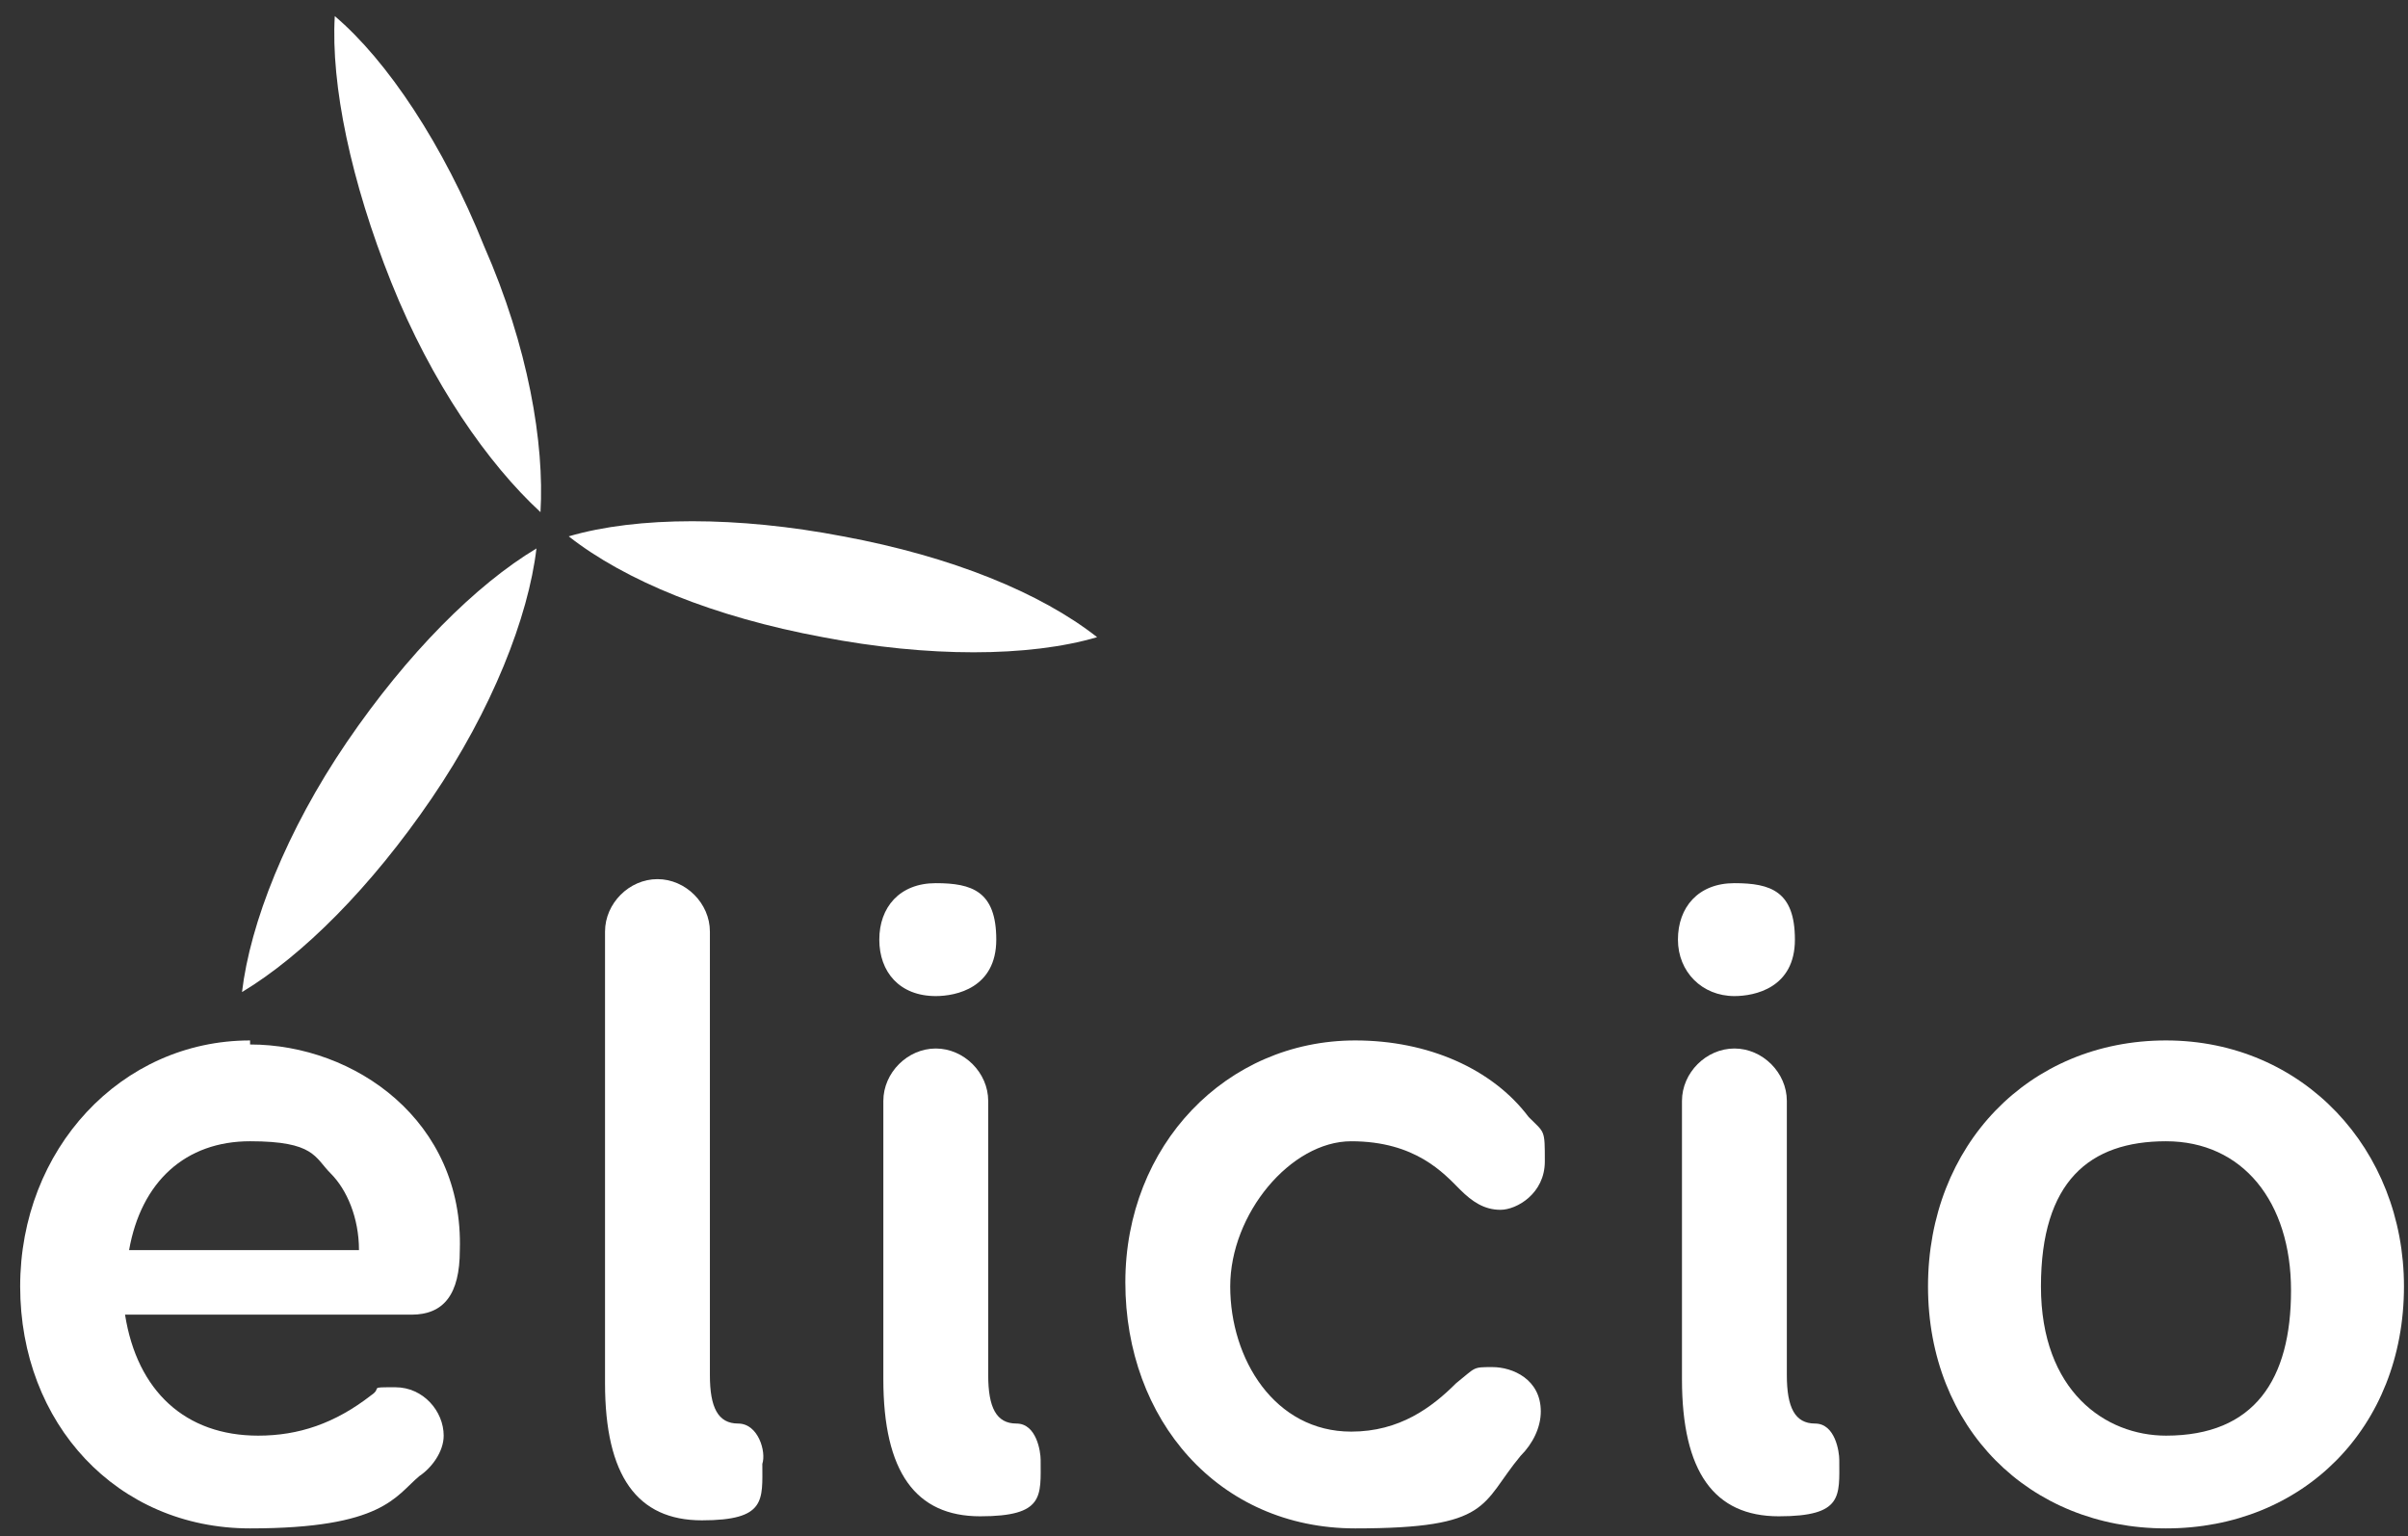
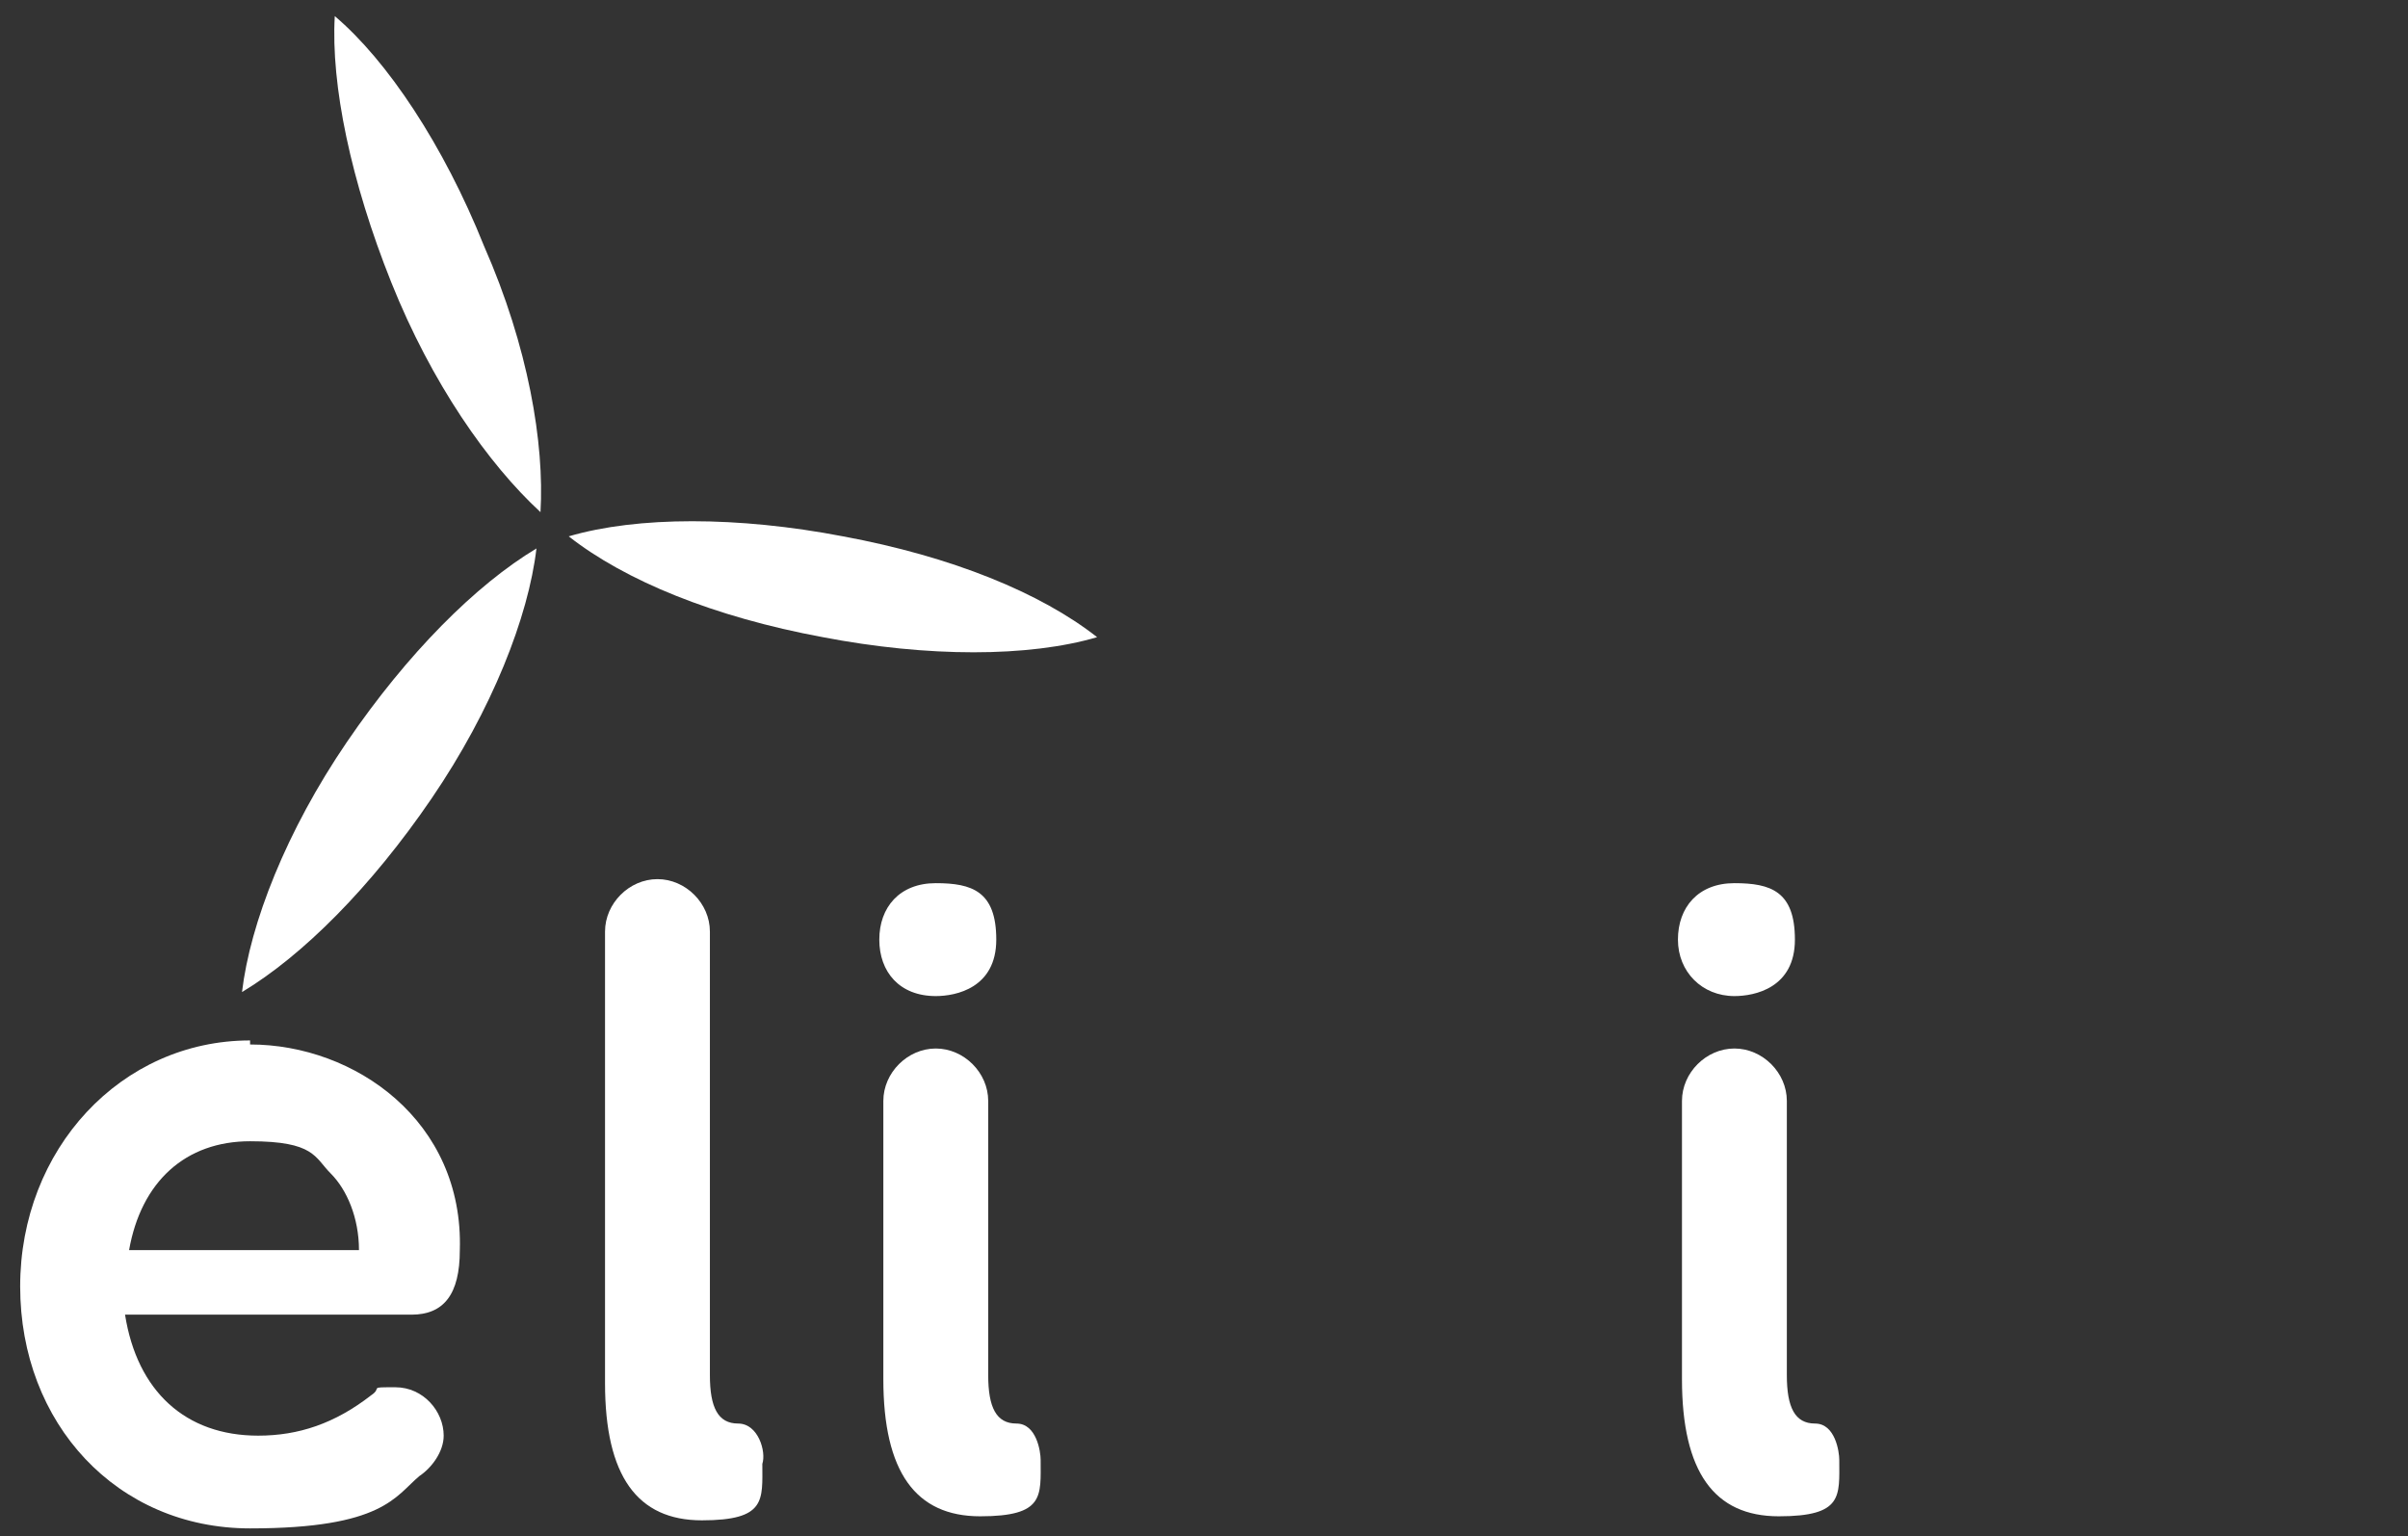
<svg xmlns="http://www.w3.org/2000/svg" id="Layer_1" version="1.1" viewBox="0 0 59.7 38.1">
  <rect x="0" y="0" width="59.7" height="38.1" fill="#333333" stroke="none" />
  <defs>
    <style>
      .st0 {
        fill: #fff;
      }
    </style>
  </defs>
  <path class="st0" d="M6.2,25.8c-3.2,0-5.7,2.7-5.7,6.1s2.4,6,5.7,6,3.6-.8,4.2-1.3c.3-.2.6-.6.6-1,0-.6-.5-1.2-1.2-1.2s-.3,0-.6.2c-.9.7-1.8,1-2.8,1-1.8,0-3-1.1-3.3-3h0c0,0,7.1,0,7.1,0,.8,0,1.2-.5,1.2-1.6.1-3.2-2.6-5.1-5.2-5.1M8.9,31H3.2c.3-1.7,1.4-2.7,3-2.7s1.6.4,2,.8c.4.4.7,1.1.7,1.9h0Z" />
  <path class="st0" d="M18.3,35.3c-.5,0-.7-.4-.7-1.2v-11c0-.7-.6-1.3-1.3-1.3s-1.3.6-1.3,1.3v11.2c0,2.3.8,3.4,2.4,3.4s1.5-.5,1.5-1.4c.1-.3-.1-1-.6-1" />
  <path class="st0" d="M25.2,35.3c-.5,0-.7-.4-.7-1.2v-6.8c0-.7-.6-1.3-1.3-1.3s-1.3.6-1.3,1.3v6.9c0,2.3.8,3.4,2.4,3.4s1.5-.5,1.5-1.4c0-.2-.1-.9-.6-.9" />
  <path class="st0" d="M23.2,24.7c.5,0,1.5-.2,1.5-1.4s-.6-1.4-1.5-1.4-1.4.6-1.4,1.4c0,.8.5,1.4,1.4,1.4" />
-   <path class="st0" d="M36.2,29.5h0c.3.3.6.5,1,.5s1.1-.4,1.1-1.2,0-.7-.4-1.1c-.9-1.2-2.5-1.9-4.3-1.9-3.2,0-5.7,2.6-5.7,6s2.3,6.1,5.7,6.1,3.1-.6,4.1-1.8c.3-.3.5-.7.5-1.1,0-.8-.7-1.1-1.2-1.1s-.4,0-.9.4c-.6.6-1.4,1.2-2.6,1.2-1.9,0-3-1.8-3-3.6s1.5-3.6,3-3.6c1.6,0,2.3.8,2.7,1.2" />
  <path class="st0" d="M43,24.7c.5,0,1.5-.2,1.5-1.4s-.6-1.4-1.5-1.4-1.4.6-1.4,1.4.6,1.4,1.4,1.4" />
  <path class="st0" d="M45,35.3c-.5,0-.7-.4-.7-1.2v-6.8c0-.7-.6-1.3-1.3-1.3s-1.3.6-1.3,1.3v6.9c0,2.3.8,3.4,2.4,3.4s1.5-.5,1.5-1.4c0-.2-.1-.9-.6-.9" />
-   <path class="st0" d="M53.7,25.8c-3.4,0-5.9,2.6-5.9,6.1s2.5,6,5.9,6,5.9-2.5,5.9-6c0-3.4-2.5-6.1-5.9-6.1M53.7,35.6c-1.5,0-3.1-1.1-3.1-3.7s1.2-3.6,3.1-3.6,3.1,1.5,3.1,3.7-.9,3.6-3.1,3.6" />
  <path class="st0" d="M8.3.4c-.1,1.7.4,4.1,1.4,6.6s2.4,4.5,3.7,5.7c.1-1.7-.3-4.1-1.4-6.6-1-2.5-2.4-4.6-3.7-5.7" />
  <path class="st0" d="M13.3,13.6c-1.5.9-3.2,2.6-4.7,4.8s-2.4,4.5-2.6,6.2c1.5-.9,3.2-2.6,4.7-4.8,1.5-2.2,2.4-4.5,2.6-6.2" />
  <path class="st0" d="M14.1,13.3c1.4,1.1,3.6,2,6.3,2.5,2.6.5,5.1.5,6.8,0-1.4-1.1-3.6-2-6.3-2.5-2.6-.5-5.1-.5-6.8,0" />
</svg>